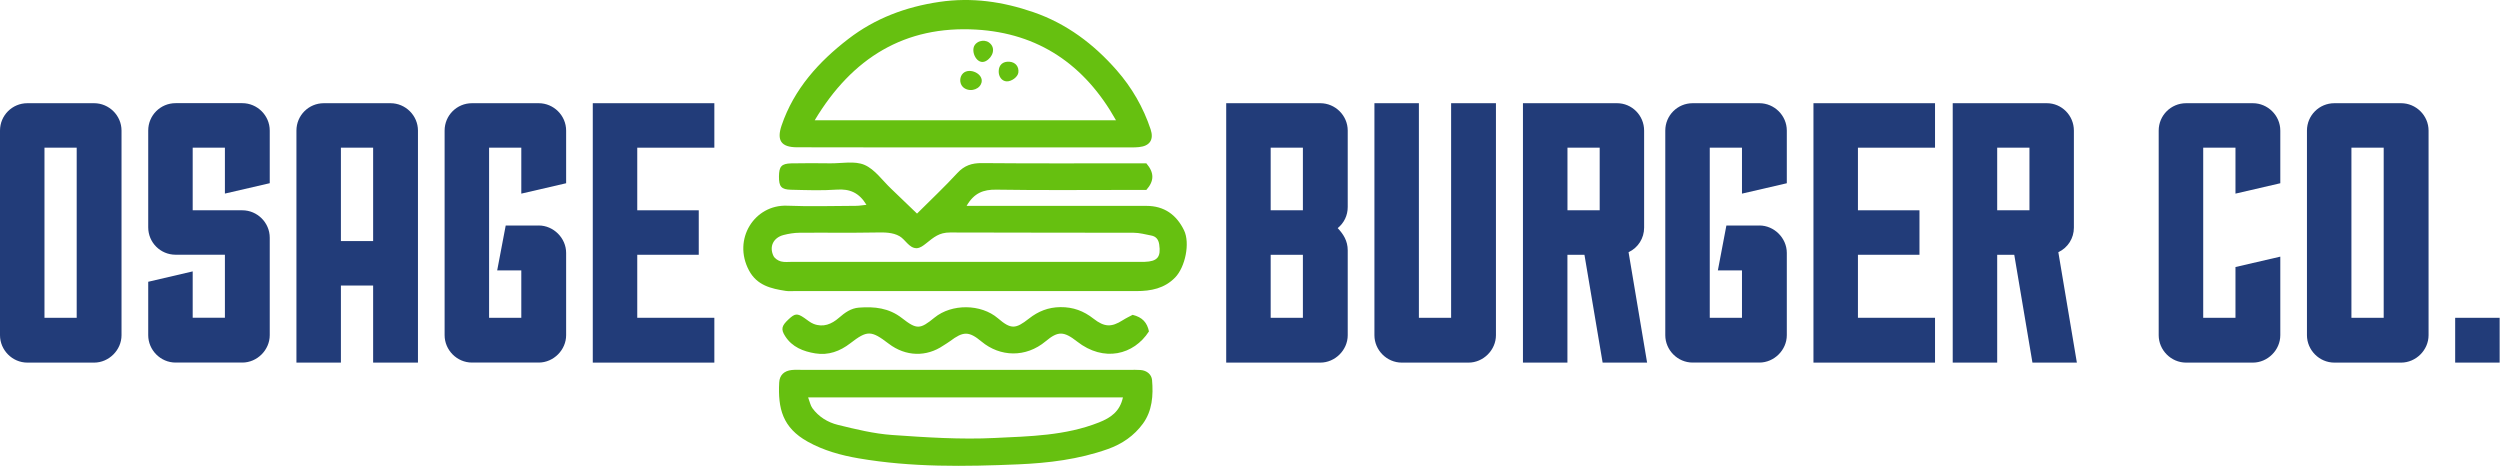
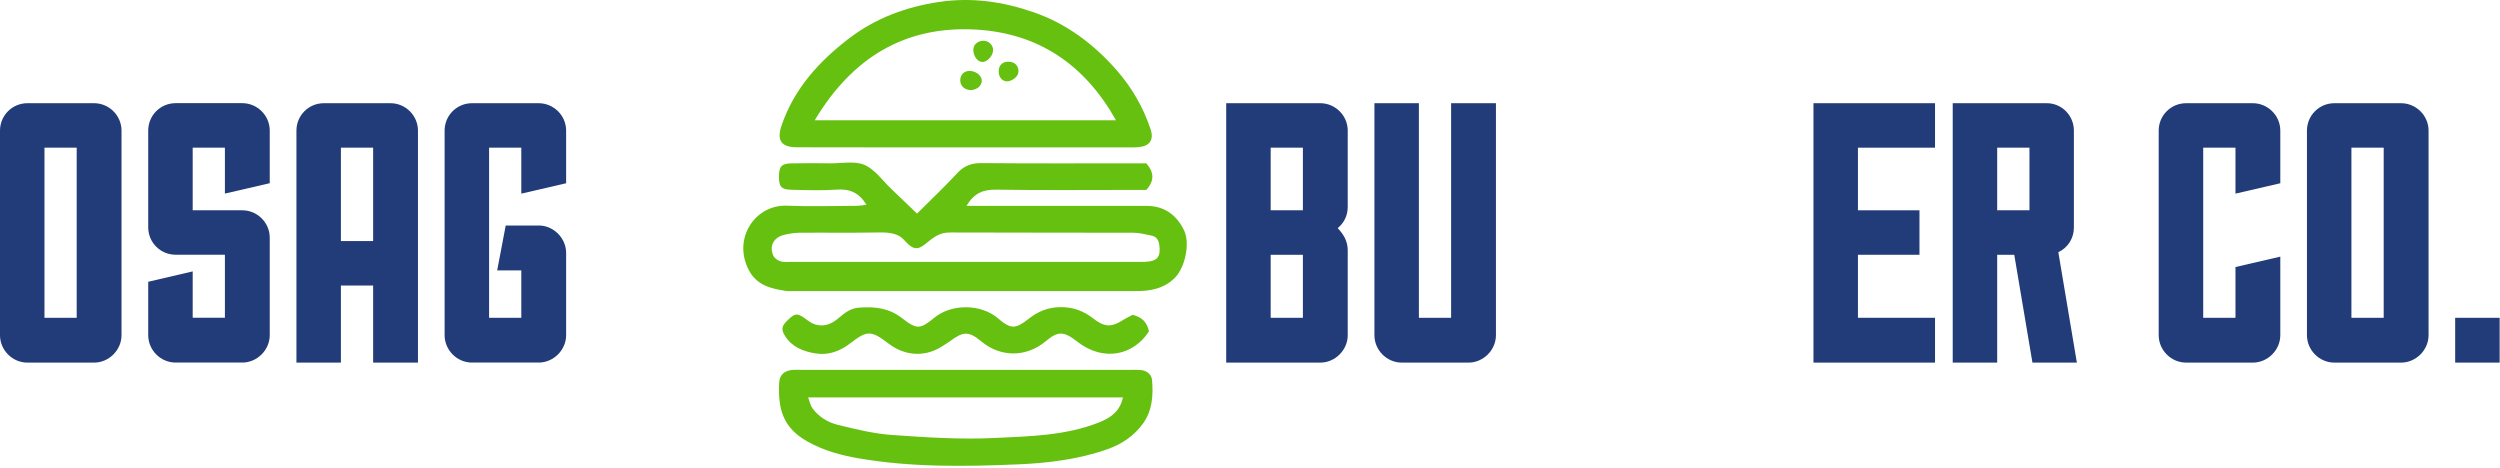
<svg xmlns="http://www.w3.org/2000/svg" width="561" height="105" viewBox="0 0 561 105" fill="none">
  <g clip-path="url(#clip0_41_43)">
    <path d="M216.89 46.22C218.59 43.27 220.7 42.52 223.56 42.56C233.61 42.72 243.66 42.62 253.7 42.62H257.24C259.02 40.61 259.06 38.78 257.24 36.65H254.15C242.88 36.65 231.6 36.7 220.33 36.6C218.07 36.58 216.39 37.14 214.83 38.83C212.02 41.88 208.98 44.74 205.78 47.93C203.78 46.01 201.87 44.16 199.95 42.33C198 40.48 196.31 38 193.99 37C191.8 36.06 188.94 36.67 186.37 36.65C183.43 36.62 180.49 36.59 177.55 36.66C175.34 36.72 174.82 37.36 174.8 39.61C174.78 41.86 175.31 42.53 177.51 42.58C180.94 42.66 184.38 42.79 187.8 42.55C190.68 42.35 192.78 43.23 194.43 45.96C193.56 46.05 192.81 46.19 192.06 46.19C186.91 46.21 181.76 46.37 176.62 46.16C169.33 45.87 164.33 53.67 168.07 60.68C169.87 64.05 173.02 64.77 176.33 65.28C177.05 65.39 177.8 65.31 178.53 65.31C204.02 65.31 229.51 65.31 254.99 65.32C258.28 65.32 261.3 64.74 263.7 62.27C265.96 59.95 267.1 54.55 265.69 51.66C264.01 48.22 261.27 46.2 257.28 46.2C245.15 46.2 233.02 46.2 220.89 46.2C219.67 46.2 218.46 46.2 216.87 46.2L216.89 46.22ZM205.82 55.68C206.54 55.61 207.17 55.13 207.75 54.67C209.59 53.2 210.75 52.17 213.19 52.17C226.92 52.23 240.65 52.19 254.38 52.23C255.7 52.23 257.02 52.6 258.33 52.85C259.43 53.05 259.97 53.76 260.13 54.87C260.54 57.68 259.74 58.66 256.85 58.76C256.36 58.78 255.87 58.76 255.38 58.76C229.51 58.76 203.65 58.76 177.78 58.76C176.92 58.76 176.02 58.88 175.22 58.66C174.59 58.49 173.84 57.99 173.57 57.44C172.56 55.35 173.53 53.34 175.81 52.74C176.97 52.44 178.2 52.24 179.4 52.23C185.16 52.18 190.92 52.28 196.68 52.17C198.41 52.14 200.32 52.11 201.87 53.01C203.14 53.74 204.01 55.66 205.61 55.69C205.68 55.69 205.75 55.69 205.82 55.69V55.68Z" fill="#66C010" />
    <path d="M217.02 33.07C228.77 33.07 240.52 33.07 252.28 33.07C253.38 33.07 254.49 33.12 255.58 33.01C258.02 32.77 258.97 31.34 258.2 29.02C256.56 24.1 254 19.66 250.6 15.78C245.46 9.91 239.36 5.3 231.89 2.73C225.03 0.37 218.12 -0.65 210.77 0.43C203.2 1.55 196.36 4.13 190.38 8.73C183.72 13.85 178.17 19.98 175.39 28.15C174.25 31.5 175.29 33.04 178.82 33.05C191.55 33.09 204.28 33.07 217.01 33.07H217.02ZM182.82 26.99C191.23 12.94 203.09 5.72 219.05 6.64C232.99 7.45 243.4 14.46 250.43 26.99H182.82Z" fill="#66C010" />
    <path d="M216.63 83C204.5 83 192.36 83 180.23 83C179.37 83 178.51 82.94 177.66 83.03C175.98 83.21 174.93 84.16 174.85 85.85C174.56 91.6 175.56 95.95 181.25 99.11C184.8 101.09 188.7 102.17 192.67 102.85C204.55 104.89 216.55 104.71 228.5 104.2C235.25 103.91 242.06 103.09 248.57 100.78C251.83 99.63 254.5 97.76 256.47 95.07C258.57 92.2 258.82 88.71 258.52 85.28C258.41 84.02 257.35 83.14 255.96 83.03C255.11 82.96 254.25 83 253.39 83C241.13 83 228.88 83 216.62 83H216.63ZM251.99 89.16C251.3 92.37 249.22 93.76 246.59 94.8C239.07 97.78 231.08 97.9 223.23 98.28C215.57 98.66 207.84 98.15 200.18 97.61C196.09 97.32 192.02 96.32 188.02 95.34C185.77 94.79 183.71 93.54 182.29 91.58C181.86 90.98 181.72 90.17 181.34 89.17H251.99V89.16Z" fill="#66C010" />
    <path d="M257.83 74.38C257.42 72.4 256.36 71.18 254.16 70.65C253.6 70.95 252.72 71.36 251.92 71.87C249.42 73.46 247.83 73.43 245.37 71.5C243.18 69.78 240.81 68.89 237.95 68.92C235.22 68.95 232.97 69.86 230.9 71.49C227.89 73.85 226.88 73.95 223.93 71.42C220.13 68.17 213.56 68.12 209.69 71.28C206.46 73.92 205.74 73.99 202.41 71.39C199.45 69.08 196.22 68.77 192.74 69.03C190.92 69.17 189.58 70.17 188.26 71.31C186.62 72.74 184.74 73.53 182.57 72.68C181.8 72.38 181.15 71.79 180.45 71.32C178.9 70.27 178.38 70.32 176.96 71.65C175.39 73.11 175.18 73.86 176.2 75.45C177.76 77.89 180.26 78.86 182.95 79.3C185.89 79.78 188.48 78.83 190.81 77.03C194.61 74.1 195.47 74.1 199.42 77.12C203.25 80.05 207.91 80.12 211.67 77.55C212.17 77.21 212.72 76.92 213.2 76.55C216.15 74.34 217.4 74.27 220.26 76.65C224.41 80.1 230.18 80.32 234.65 76.58C237.43 74.25 238.72 74.31 241.7 76.64C247.71 81.34 254.43 79.64 257.82 74.37L257.83 74.38Z" fill="#66C010" />
    <path d="M220.25 18.55C220.78 16.56 217.55 15.08 216.11 16.45C215.31 17.22 215.26 18.63 216.01 19.45C216.58 20.07 217.5 20.31 218.33 20.16C219.06 20.03 219.75 19.61 220.09 18.95C220.16 18.82 220.21 18.68 220.25 18.55Z" fill="#66C010" />
    <path d="M219.88 9.27C219.42 9.42 219 9.71 218.73 10.11C217.74 11.57 219.27 14.72 221.21 13.71C222.75 12.91 223.6 10.73 221.92 9.53C221.34 9.12 220.56 9.05 219.88 9.27Z" fill="#66C010" />
    <path d="M226.49 13.85C225.06 13.76 224.16 14.54 224.11 15.93C224.06 17.2 224.82 18.2 225.87 18.26C226.98 18.32 228.4 17.27 228.52 16.29C228.69 14.94 227.86 13.94 226.49 13.85Z" fill="#66C010" />
    <path d="M21.12 23.16C24.45 23.16 27.27 25.9 27.27 29.31V75.22C27.27 78.55 24.44 81.37 21.12 81.37H6.15C2.74 81.37 0 78.54 0 75.22V29.31C0 25.9 2.74 23.16 6.15 23.16H21.12ZM17.21 33.14H9.98V71.31H17.21V33.14Z" fill="#223C79" />
    <path d="M54.38 47.19C57.71 47.19 60.53 49.93 60.53 53.34V75.21C60.53 78.54 57.7 81.36 54.38 81.36H39.41C36 81.36 33.26 78.53 33.26 75.21V63.23L43.24 60.9V71.3H50.47V57.16H39.41C36 57.16 33.26 54.42 33.26 51.01V29.3C33.26 25.89 36 23.15 39.41 23.15H54.38C57.71 23.15 60.53 25.89 60.53 29.3V41.11L50.47 43.44V33.13H43.24V47.18H54.38V47.19Z" fill="#223C79" />
    <path d="M93.79 31.56V81.37H83.73V64.07H76.5V81.37H66.52V29.31C66.52 25.9 69.26 23.16 72.67 23.16H87.64C90.97 23.16 93.79 25.9 93.79 29.31V31.56ZM83.73 33.14H76.5V54.1H83.73V33.14Z" fill="#223C79" />
    <path d="M120.89 50.6C124.22 50.6 127.04 53.43 127.04 56.75V75.21C127.04 78.54 124.21 81.36 120.89 81.36H105.92C102.51 81.36 99.77 78.53 99.77 75.21V29.31C99.77 25.9 102.51 23.16 105.92 23.16H120.89C124.22 23.16 127.04 25.9 127.04 29.31V41.12L116.98 43.45V33.14H109.75V71.31H116.98V60.67H111.57L113.48 50.61H120.88L120.89 50.6Z" fill="#223C79" />
-     <path d="M160.3 71.31V81.37H133.02V23.16H160.3V33.14H143V47.19H156.8V57.17H143V71.31H160.3Z" fill="#223C79" />
    <path d="M302.43 46.45C302.43 48.36 301.6 50.03 300.18 51.19C301.43 52.52 302.43 54.02 302.43 56.18V75.22C302.43 78.55 299.6 81.37 296.28 81.37H275.16V23.16H296.28C299.61 23.16 302.43 25.9 302.43 29.31V46.44V46.45ZM292.37 33.14H285.14V47.19H292.37V33.14ZM292.37 57.17H285.14V71.31H292.37V57.17Z" fill="#223C79" />
    <path d="M335.69 23.16V75.22C335.69 78.55 332.86 81.37 329.54 81.37H314.57C311.16 81.37 308.42 78.54 308.42 75.22V23.16H318.4V71.31H325.63V23.16H335.69Z" fill="#223C79" />
-     <path d="M359.63 81.37L355.55 57.17H351.73V81.37H341.75V23.16H362.87C366.2 23.16 368.94 25.9 368.94 29.31V51.1C368.94 53.43 367.61 55.59 365.45 56.59L369.61 81.37H359.63ZM358.97 33.14H351.74V47.19H358.97V33.14Z" fill="#223C79" />
-     <path d="M394.81 50.6C398.14 50.6 400.96 53.43 400.96 56.75V75.21C400.96 78.54 398.13 81.36 394.81 81.36H379.84C376.43 81.36 373.69 78.53 373.69 75.21V29.31C373.69 25.9 376.43 23.16 379.84 23.16H394.81C398.14 23.16 400.96 25.9 400.96 29.31V41.12L390.9 43.45V33.14H383.67V71.31H390.9V60.67H385.49L387.4 50.61H394.8L394.81 50.6Z" fill="#223C79" />
    <path d="M434.22 71.31V81.37H406.94V23.16H434.22V33.14H416.92V47.19H430.73V57.17H416.92V71.31H434.22Z" fill="#223C79" />
    <path d="M456.08 81.37L452 57.17H448.17V81.37H438.19V23.16H459.31C462.64 23.16 465.38 25.9 465.38 29.31V51.1C465.38 53.43 464.05 55.59 461.89 56.59L466.05 81.37H456.07H456.08ZM455.41 33.14H448.17V47.19H455.41V33.14Z" fill="#223C79" />
    <path d="M501.64 59.92L511.7 57.59V75.22C511.7 78.55 508.87 81.37 505.54 81.37H490.57C487.16 81.37 484.41 78.54 484.41 75.22V29.31C484.41 25.9 487.16 23.16 490.57 23.16H505.54C508.87 23.16 511.7 25.9 511.7 29.31V41.12L501.64 43.45V33.14H494.4V71.31H501.64V59.92Z" fill="#223C79" />
    <path d="M538.81 23.16C542.14 23.16 544.97 25.9 544.97 29.31V75.22C544.97 78.55 542.14 81.37 538.81 81.37H523.84C520.43 81.37 517.68 78.54 517.68 75.22V29.31C517.68 25.9 520.43 23.16 523.84 23.16H538.81ZM534.9 33.14H527.66V71.31H534.9V33.14Z" fill="#223C79" />
    <path d="M560.92 71.31V81.37H550.94V71.31H560.92Z" fill="#223C79" />
  </g>
  <defs>
    <clipPath id="clip0_41_43">
      <rect width="560.92" height="104.53" fill="white" />
    </clipPath>
  </defs>
</svg>